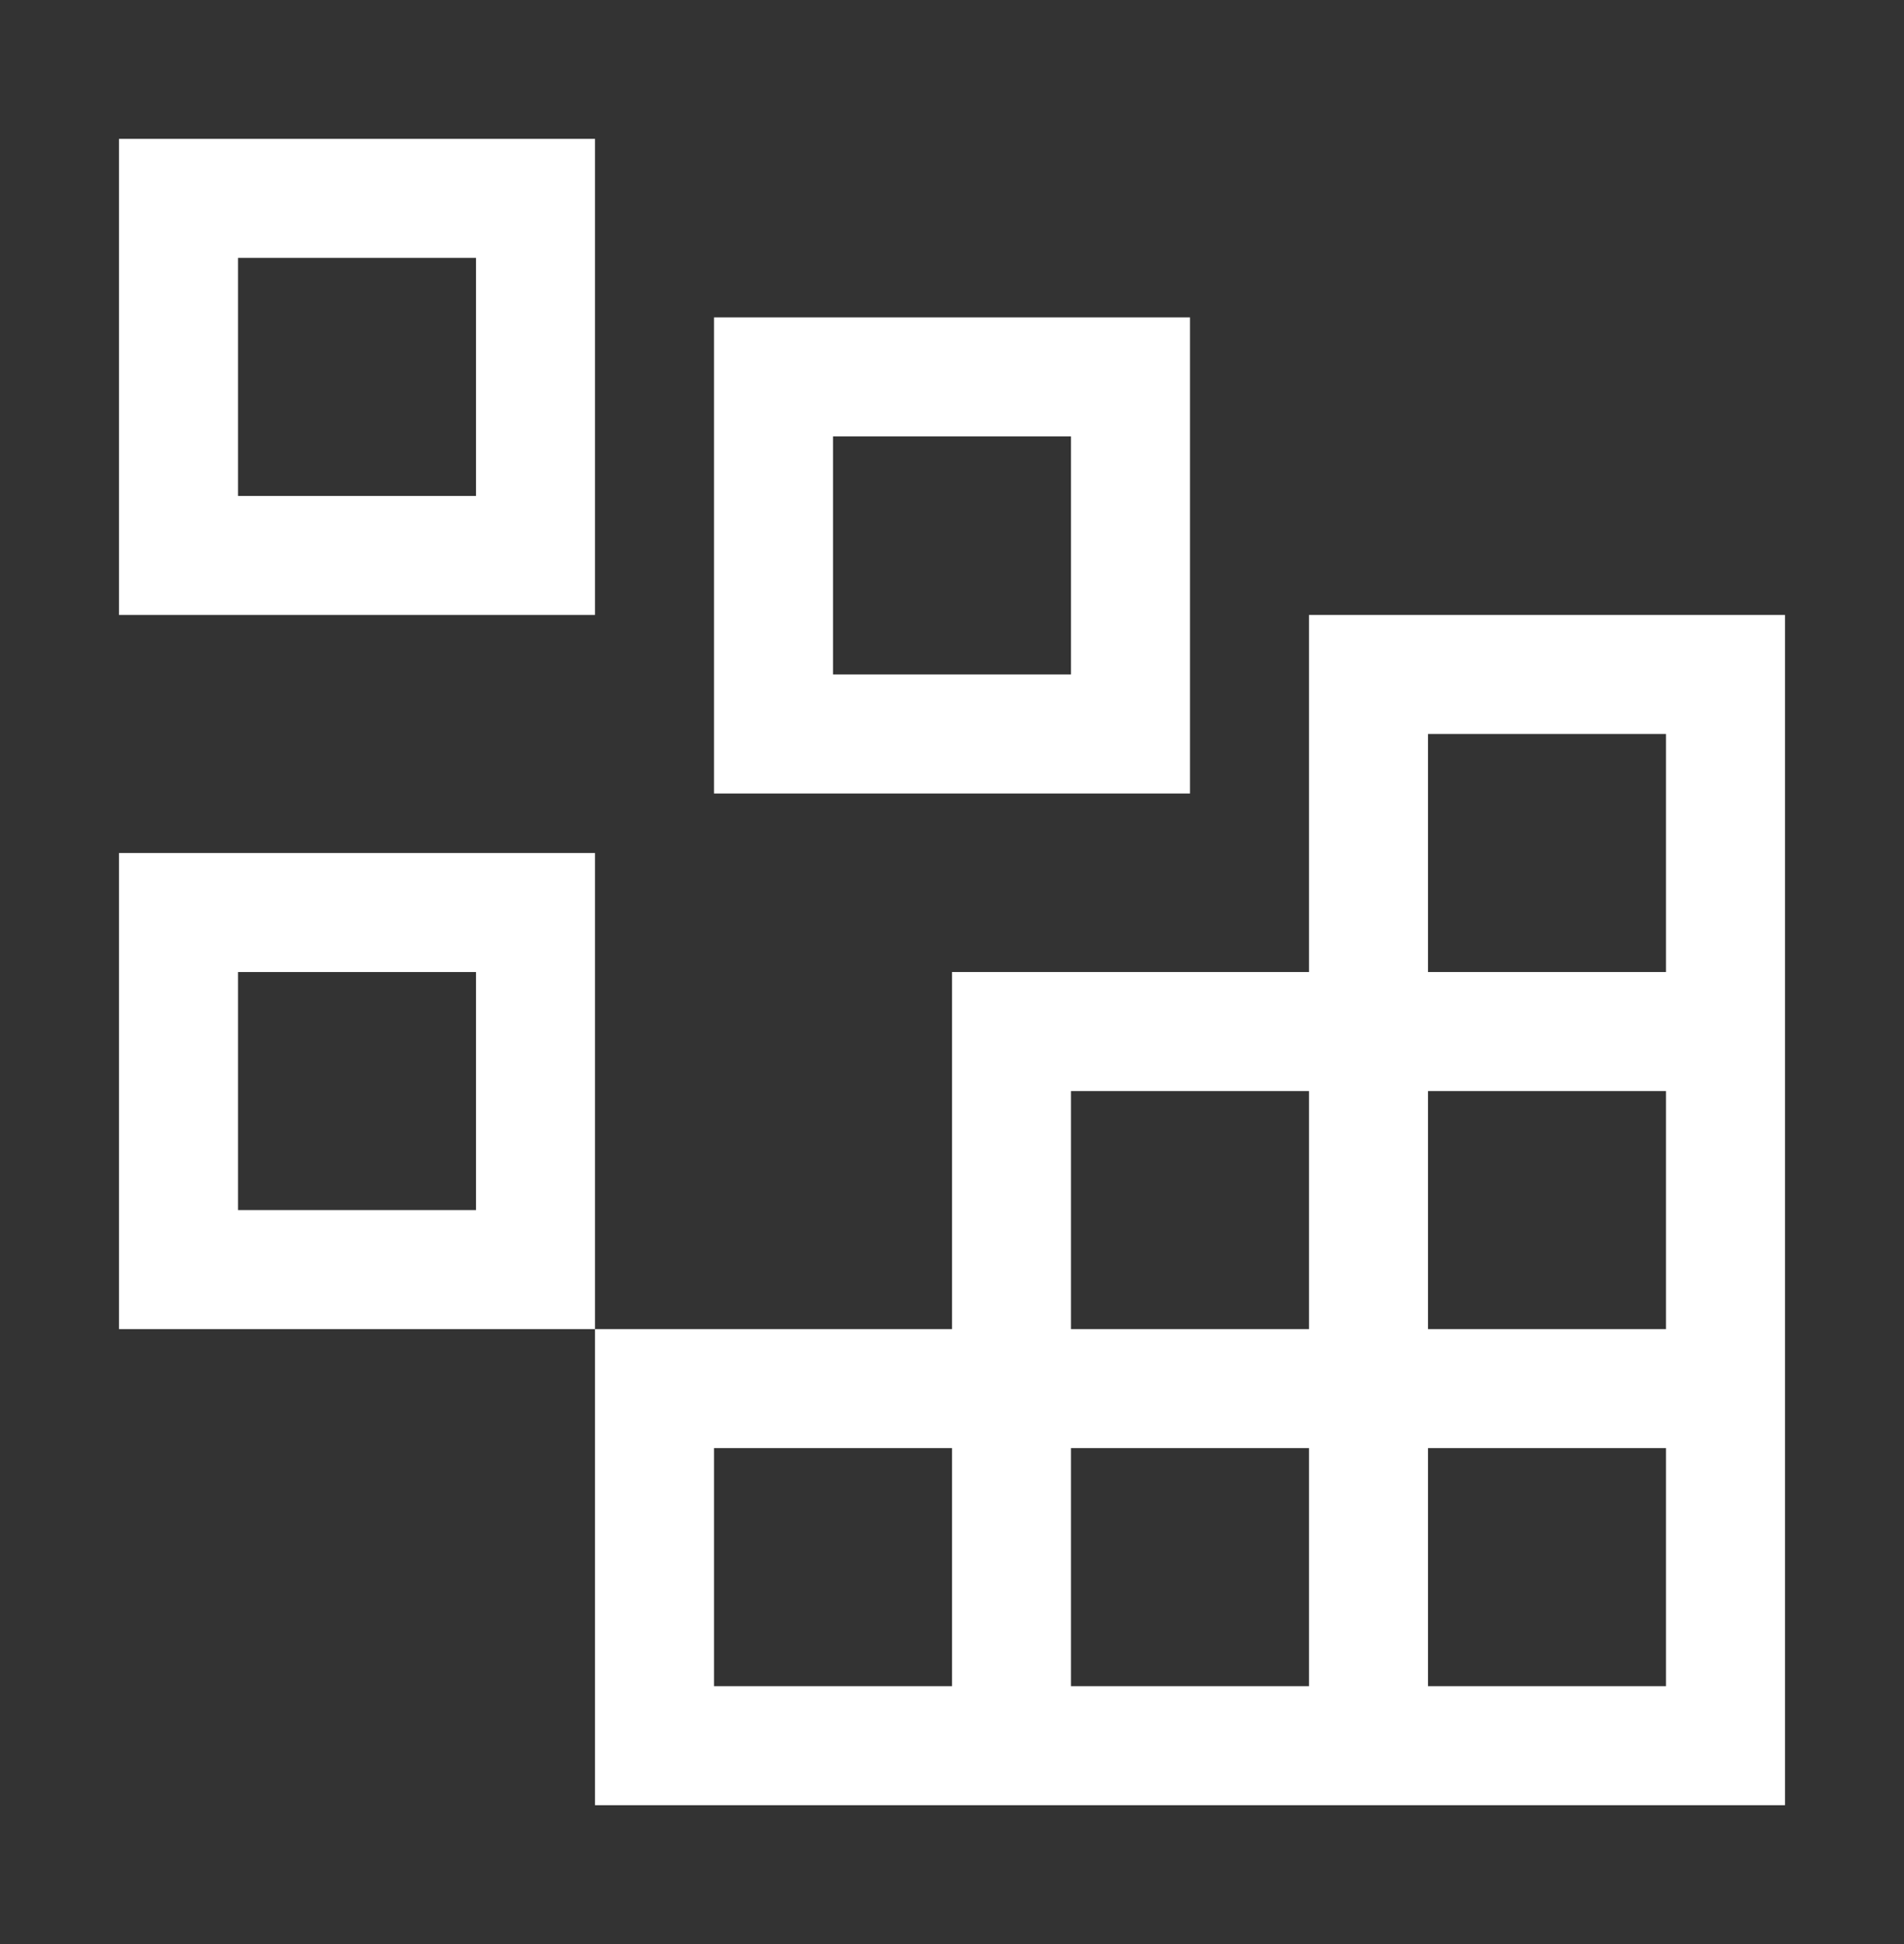
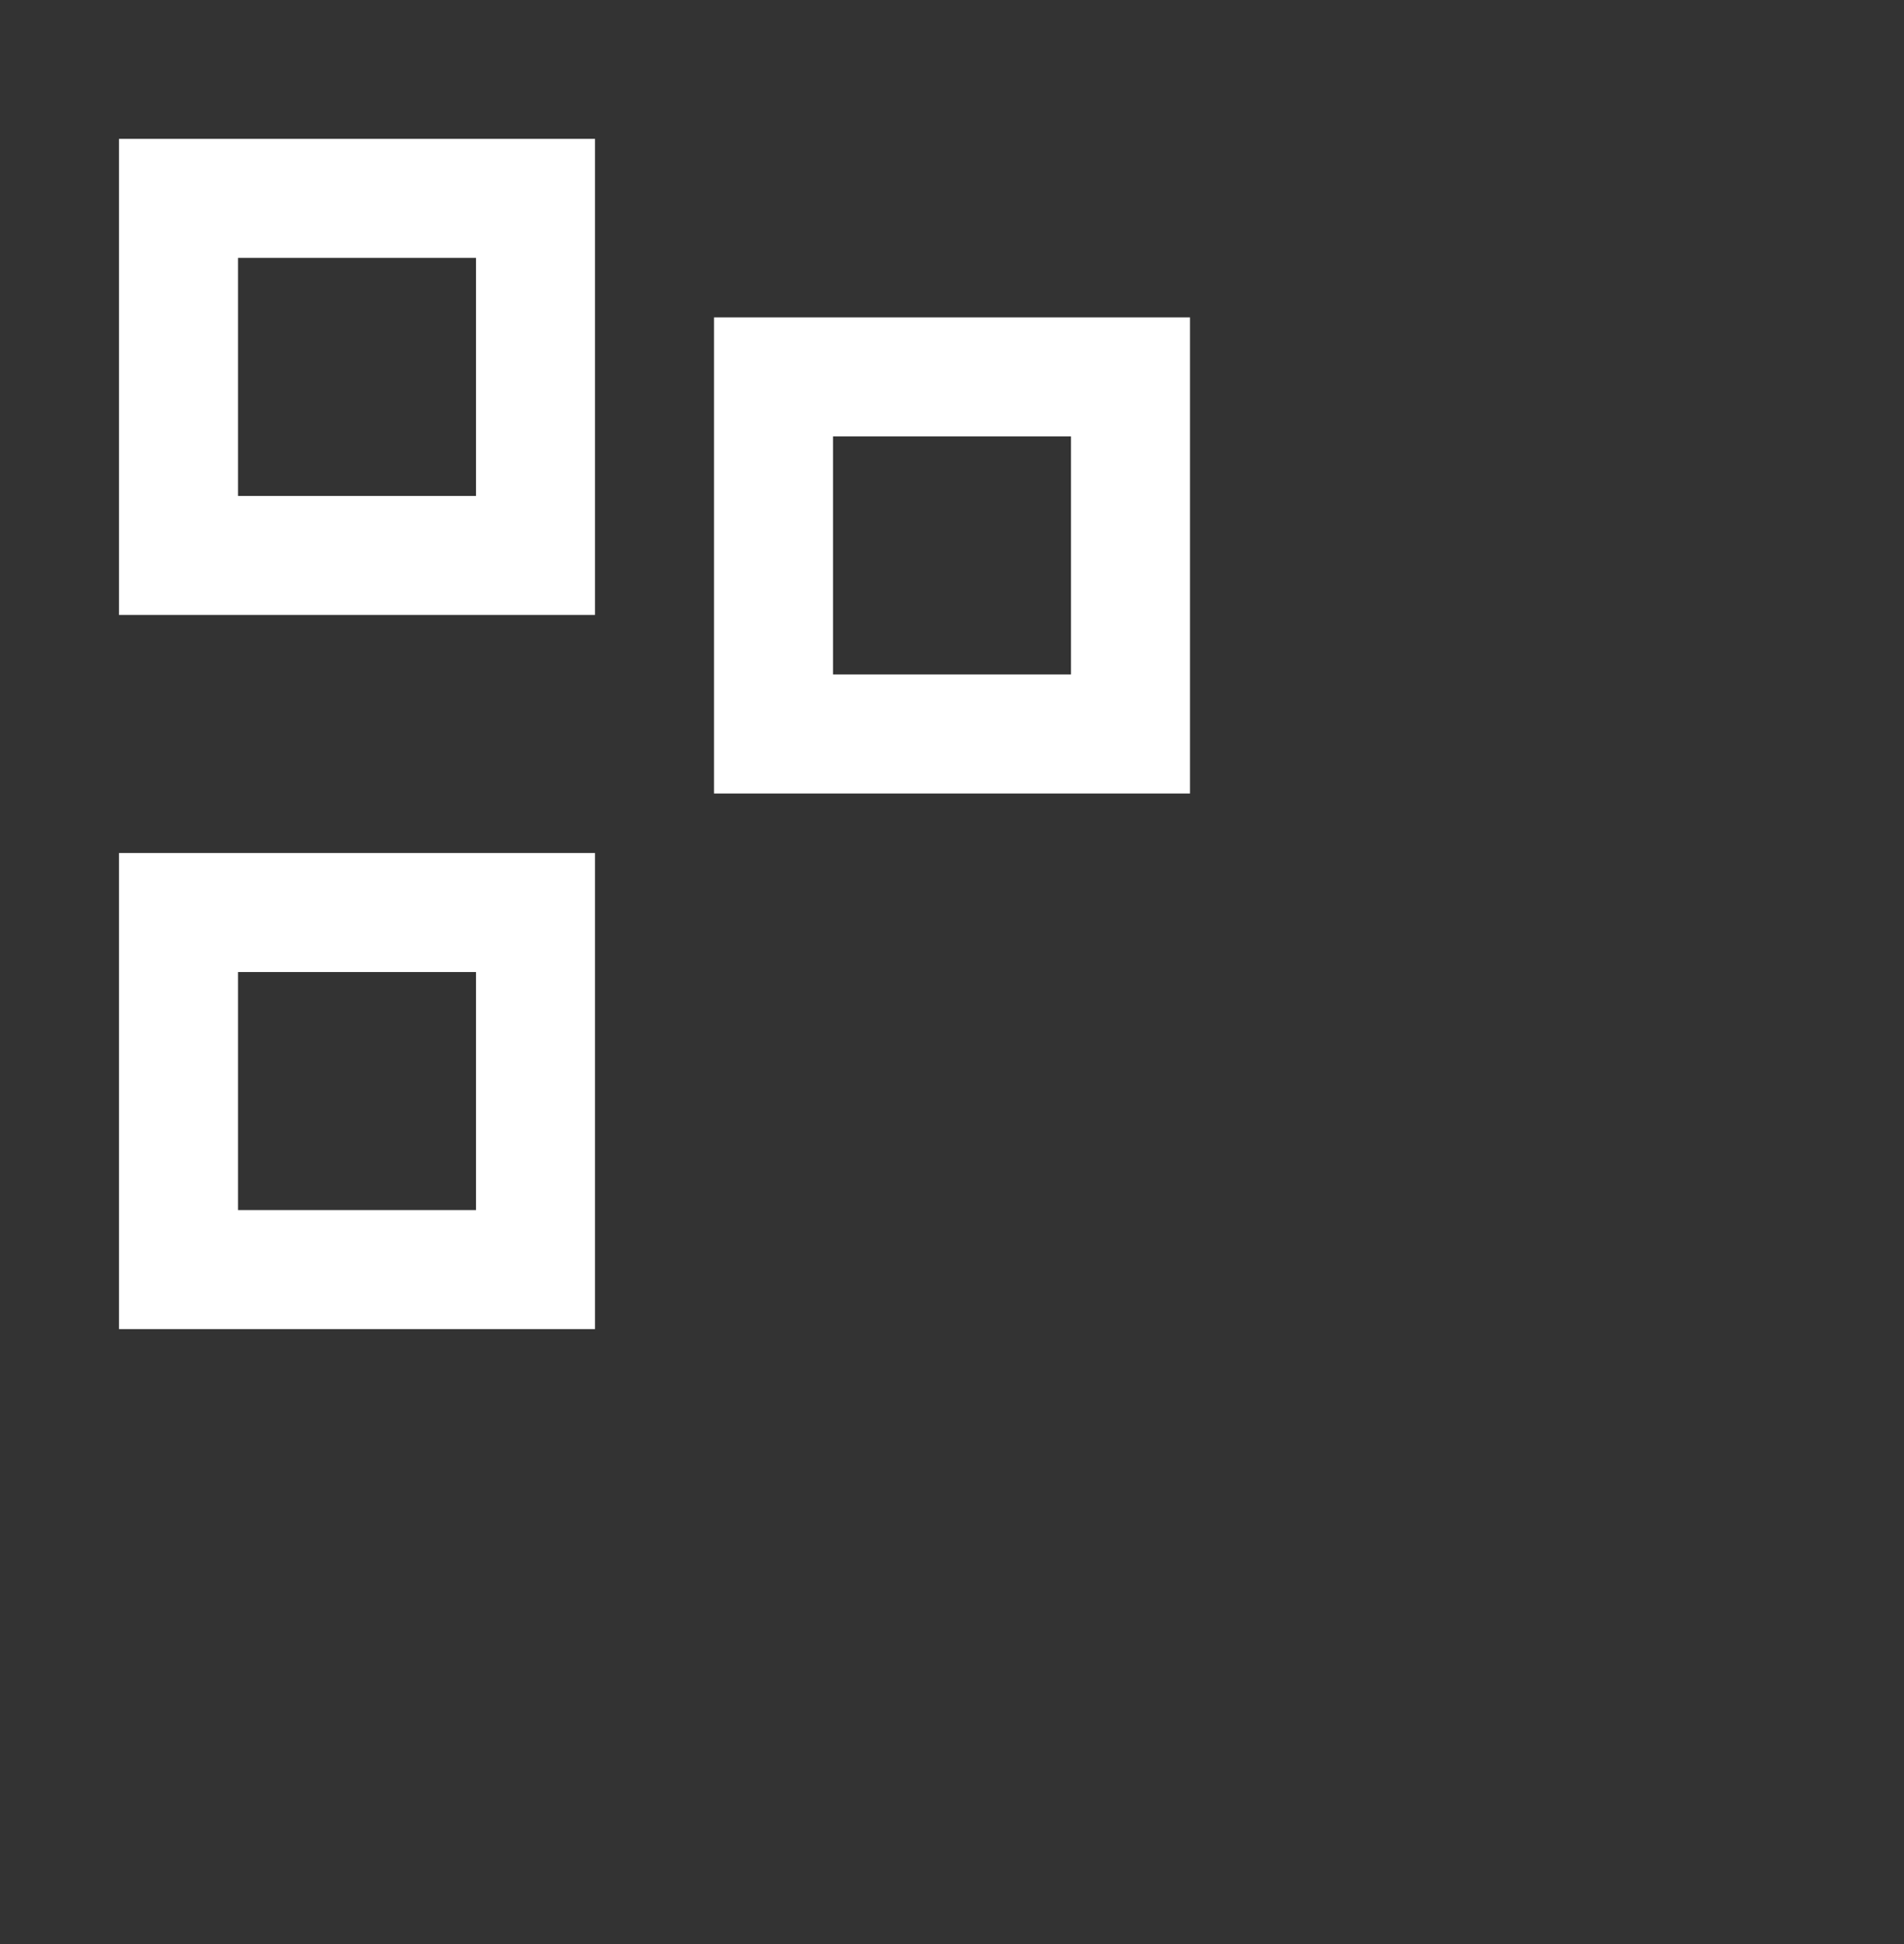
<svg xmlns="http://www.w3.org/2000/svg" width="48" height="49" fill="none">
  <rect width="100%" height="100%" fill="#333333" stroke="none" />
  <path d="M12 6.5v6H6v-6h6zm-9-3v12h12v-12H3zM27 11v6h-6v-6h6zm-9-3v12h12V8H18zm-6 16.5v6H6v-6h6zm-9-3v12h12v-12H3z" fill="#fff" />
-   <path d="M33 15.5v9h-9v9h-9v12h30v-30H33zm-6 12h6v6h-6v-6zm-3 15h-6v-6h6v6zm9 0h-6v-6h6v6zm9 0h-6v-6h6v6zm0-9h-6v-6h6v6zm-6-9v-6h6v6h-6z" fill="#fff" />
</svg>